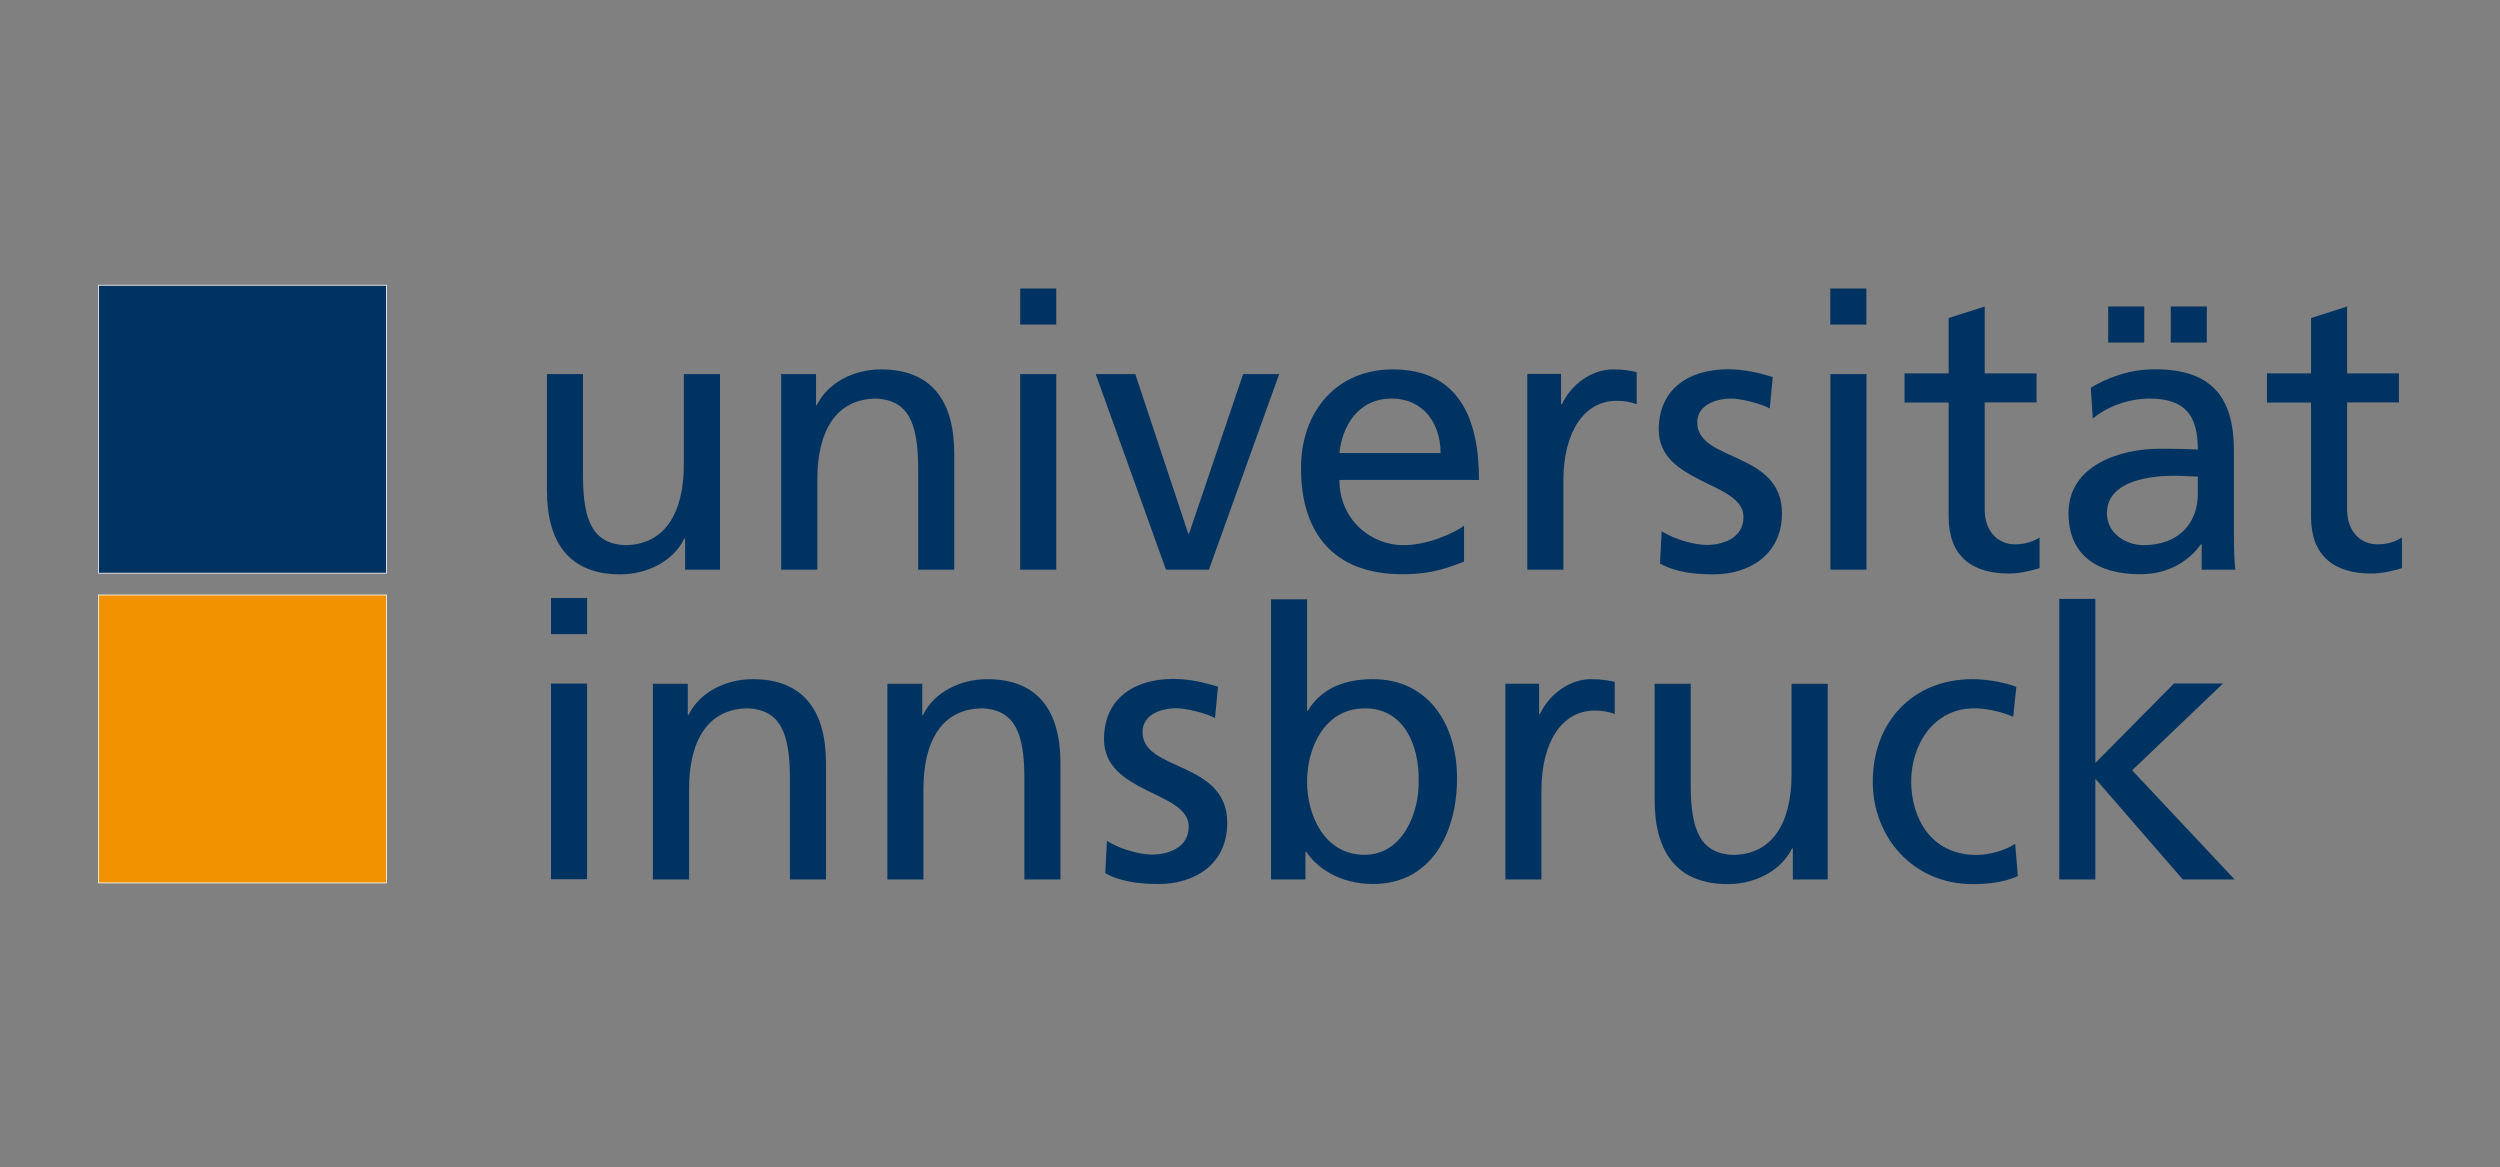
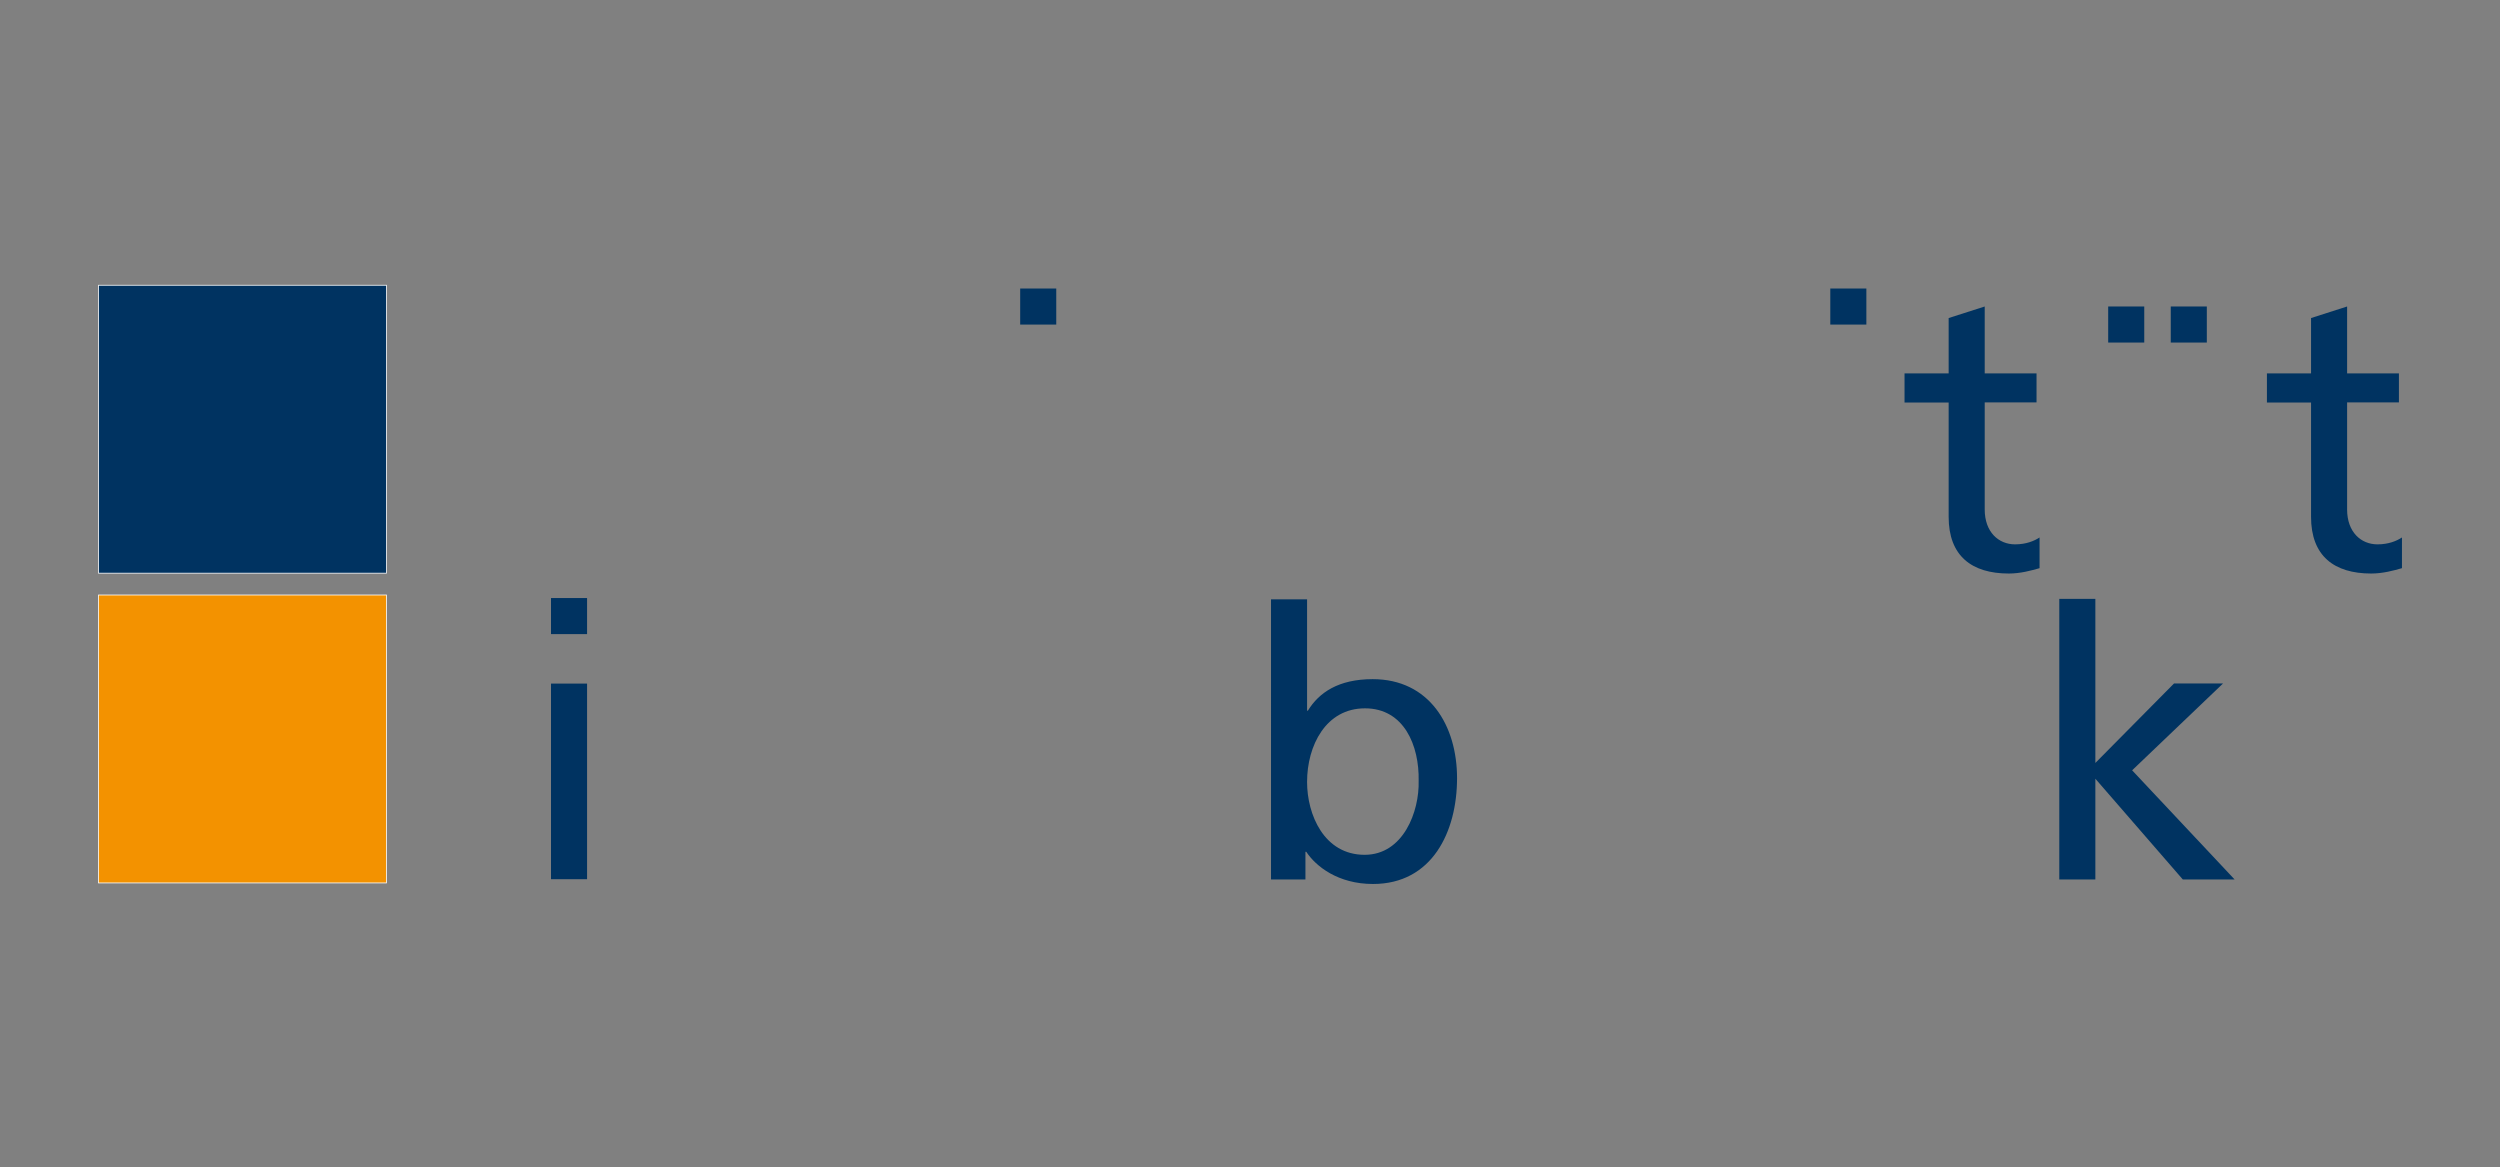
<svg xmlns="http://www.w3.org/2000/svg" version="1.1" id="Ebene_1" x="0px" y="0px" viewBox="0 0 2142 1000" style="enable-background:new 0 0 2142 1000;" xml:space="preserve">
  <rect x="0" y="0" width="2142" height="1000" fill="#808080" stroke="none" />
  <style type="text/css">
	.st0{fill:#003361;}
	.st1{fill:none;stroke:#FFFFFF;stroke-width:0.665;}
	.st2{fill:#F39200;}
	.st3{fill:none;stroke:#FFFFFF;stroke-width:0.669;}
</style>
  <g>
    <polygon class="st0" points="84.4,247.2 84.4,488.2 84.4,491.1 87.2,491.1 328.3,491.1 331.1,491.1 331.1,488.2 331.1,247.2    331.1,244.4 328.3,244.4 87.2,244.4 84.4,244.4 84.4,247.2  " />
    <polygon class="st1" points="84.4,247.2 84.4,488.2 84.4,491.1 87.2,491.1 328.3,491.1 331.1,491.1 331.1,488.2 331.1,247.2    331.1,244.4 328.3,244.4 87.2,244.4 84.4,244.4 84.4,247.2  " />
    <polygon class="st2" points="84.4,512.7 84.4,753.6 84.4,756.5 87.3,756.5 328.2,756.5 331.1,756.5 331.1,753.6 331.1,512.7    331.1,509.8 328.2,509.8 87.3,509.8 84.4,509.8 84.4,512.7  " />
    <polygon class="st3" points="84.4,512.7 84.4,753.6 84.4,756.5 87.3,756.5 328.2,756.5 331.1,756.5 331.1,753.6 331.1,512.7    331.1,509.8 328.2,509.8 87.3,509.8 84.4,509.8 84.4,512.7  " />
    <polygon class="st0" points="1764.4,753.5 1795.3,753.5 1795.3,667.2 1870.2,753.5 1914.6,753.5 1826.8,660 1904.7,585.6    1862.7,585.6 1795.3,653.7 1795.3,513.1 1764.4,513.1 1764.4,753.5  " />
    <path class="st0" d="M1088.9,753.5h29.6v-23.7h0.7c8.2,12.5,27.3,27.6,57.2,27.6c50.6,0,72-44.7,72-90.7c0-45-23.7-84.8-72.3-84.8   c-29.3,0-46,11.5-55.5,27h-0.7v-95.4h-30.9V753.5L1088.9,753.5z M1215.5,669c0.7,26.3-13.1,63.4-46.3,63.4   c-34.8,0-49.3-34.5-49.3-62.4c0-31.2,16.1-63.1,49.6-63.1C1203,606.9,1216.1,638.8,1215.5,669L1215.5,669z" />
    <polygon class="st0" points="472.1,753.3 503,753.3 503,585.7 472.1,585.7 472.1,753.3  " />
    <polygon class="st0" points="472.1,543.3 503,543.3 503,512.4 472.1,512.4 472.1,543.3  " />
-     <path class="st0" d="M559.5,753.5h30.9v-77.6c0-40.8,15.8-69,50.9-69c27,1.6,35.5,20.7,35.5,59.8v86.8h30.9v-99.6   c0-45-19.4-72-62.8-72c-23.3,0-45.7,11.5-54.9,30.6h-0.7v-26.6h-29.9V753.5L559.5,753.5z M760.3,753.5h30.9v-77.6   c0-40.8,15.8-69,51-69c26.9,1.6,35.5,20.7,35.5,59.8v86.8h30.9v-99.6c0-45-19.4-72-62.8-72c-23.3,0-45.7,11.5-54.9,30.6h-0.7v-26.6   h-29.9V753.5L760.3,753.5z M947,748.2c14.1,7.6,30.2,9.2,46,9.2c29.9,0,58.5-16.4,58.5-52.3c0-53.6-72.6-43.7-72.6-77.9   c0-13.8,13.8-20.4,29.6-20.4c7.2,0,25.6,4.3,32.5,8.5l2.6-27c-12.2-3.6-24-6.6-38.5-6.6c-33.2,0-59.2,16.8-59.2,51.6   c0,47,72.6,44.4,72.6,74.9c0,18.1-17.4,24-31.6,24c-8.9,0-26.3-3.9-38.5-11.8L947,748.2L947,748.2z M1289.8,753.5h30.9v-76.3   c0-42.1,18.1-68.4,45.7-68.4c5.3,0,11.5,0.7,17.1,3v-27.6c-6.6-1.3-11.2-2.3-20.4-2.3c-17.8,0-35.5,12.5-43.7,29.9h-0.7v-26h-28.9   V753.5L1289.8,753.5z M1565.9,585.9H1535v77.6c0,40.8-15.8,69-50.9,69c-26.9-1.6-35.5-20.7-35.5-59.8v-86.8h-30.9v99.6   c0,45,19.4,72,62.8,72c23.3,0,45.7-11.5,54.9-30.6h0.7v26.6h29.9V585.9L1565.9,585.9z M1727.6,588.5c-8.9-3.6-25-6.6-37.5-6.6   c-51.3,0-85.5,36.8-85.5,87.8c0,48,34.8,87.8,85.5,87.8c11.2,0,26-1,38.8-6.9l-2.3-27.6c-9.5,6.2-22.7,9.5-33.2,9.5   c-39.8,0-55.9-32.9-55.9-62.8c0-31.9,19.4-62.8,53.9-62.8c9.9,0,21.7,2.3,33.5,7.2L1727.6,588.5L1727.6,588.5z" />
    <path class="st0" d="M1744.9,319.9h-44.4v-57.3l-30.9,9.9v47.4h-37.8v25h37.8v97.9c0,33.5,19.7,48.6,51.6,48.6   c9.9,0,19.4-2.6,26.3-4.6v-26.3c-4.6,3-11.5,5.9-21,5.9c-14.1,0-26-10.5-26-29.9v-91.7h44.4V319.9L1744.9,319.9z" />
    <path class="st0" d="M2055.4,319.9H2011v-57.3l-30.9,9.9v47.4h-37.8v25h37.8v97.9c0,33.5,19.7,48.6,51.6,48.6   c9.9,0,19.4-2.6,26.3-4.6v-26.3c-4.6,3-11.5,5.9-21,5.9c-14.1,0-26-10.5-26-29.9v-91.7h44.4V319.9L2055.4,319.9z" />
    <polygon class="st0" points="1568.2,278.1 1599.1,278.1 1599.1,247.2 1568.2,247.2 1568.2,278.1  " />
    <polygon class="st0" points="874.1,278.1 905,278.1 905,247.2 874.1,247.2 874.1,278.1  " />
    <polygon class="st0" points="1806.3,293.5 1837.2,293.5 1837.2,262.6 1806.3,262.6 1806.3,293.5  " />
    <polygon class="st0" points="1859.9,293.5 1890.8,293.5 1890.8,262.6 1859.9,262.6 1859.9,293.5  " />
-     <path class="st0" d="M616.8,320.5h-30.9v77.6c0,40.8-15.8,69-50.9,69c-27-1.6-35.5-20.7-35.5-59.8v-86.8h-30.9v99.6   c0,45,19.4,72,62.8,72c23.3,0,45.7-11.5,54.9-30.6h0.7v26.6h29.9V320.5L616.8,320.5z M669.4,488.1h30.9v-77.6   c0-40.8,15.8-69,50.9-69c26.9,1.6,35.5,20.7,35.5,59.8v86.8h30.9v-99.6c0-45-19.4-72-62.8-72c-23.3,0-45.7,11.5-54.9,30.6h-0.7   v-26.6h-29.9V488.1L669.4,488.1z M874.1,488.1H905V320.5h-30.9V488.1L874.1,488.1z M1096,320.5h-30.9l-46.3,136.7h-0.7l-45.4-136.7   h-33.9L999,488.1h36.8L1096,320.5L1096,320.5z M1254.4,450.3c-7.6,6.2-31.2,16.8-51.6,16.8c-29.3,0-55.2-22.7-55.2-55.9h119.6   c0-53.9-18.1-94.7-74-94.7c-47.3,0-78.5,35.2-78.5,84.8c0,54.6,27.3,90.7,86.8,90.7c27.6,0,41.1-6.6,52.9-10.8V450.3L1254.4,450.3z    M1147.6,388.2c2.3-21.7,14.8-46.7,45-46.7c26.6,0,41.7,21,41.7,46.7H1147.6L1147.6,388.2z M1308.6,488.1h30.9v-76.3   c0-42.1,18.1-68.4,45.7-68.4c5.3,0,11.5,0.7,17.1,3v-27.6c-6.6-1.3-11.2-2.3-20.4-2.3c-17.8,0-35.5,12.5-43.7,29.9h-0.7v-26h-28.9   V488.1L1308.6,488.1z M1422.3,482.9c14.1,7.6,30.2,9.2,46,9.2c29.9,0,58.5-16.4,58.5-52.3c0-53.6-72.6-43.7-72.6-77.9   c0-13.8,13.8-20.4,29.6-20.4c7.2,0,25.6,4.3,32.5,8.5l2.6-27c-12.2-3.6-24-6.6-38.5-6.6c-33.2,0-59.2,16.8-59.2,51.6   c0,47,72.6,44.4,72.6,74.9c0,18.1-17.4,24-31.6,24c-8.9,0-26.3-3.9-38.5-11.8L1422.3,482.9L1422.3,482.9z M1568.3,488.1h30.9V320.5   h-30.9V488.1L1568.3,488.1z M1793.1,358.6c12.5-10.5,31.2-17.1,48.6-17.1c30.9,0,41.4,14.8,41.4,43.7c-12.2-0.7-20.7-0.7-32.9-0.7   c-31.9,0-77.9,13.1-77.9,55.2c0,36.5,25.3,52.3,61.5,52.3c28.3,0,44.7-15.4,51.9-25.6h0.7v21.7h28.9c-0.7-4.9-1.3-13.8-1.3-32.9   v-69.4c0-45.7-19.4-69.4-67.4-69.4c-21.4,0-39.8,6.6-55.2,15.8L1793.1,358.6L1793.1,358.6z M1883.1,423.1c0,25-16.1,44-46.7,44   c-14.1,0-31.2-9.5-31.2-27.3c0-29.6,41.4-32.2,58.2-32.2c6.6,0,13.1,0.7,19.7,0.7V423.1L1883.1,423.1z" />
  </g>
</svg>